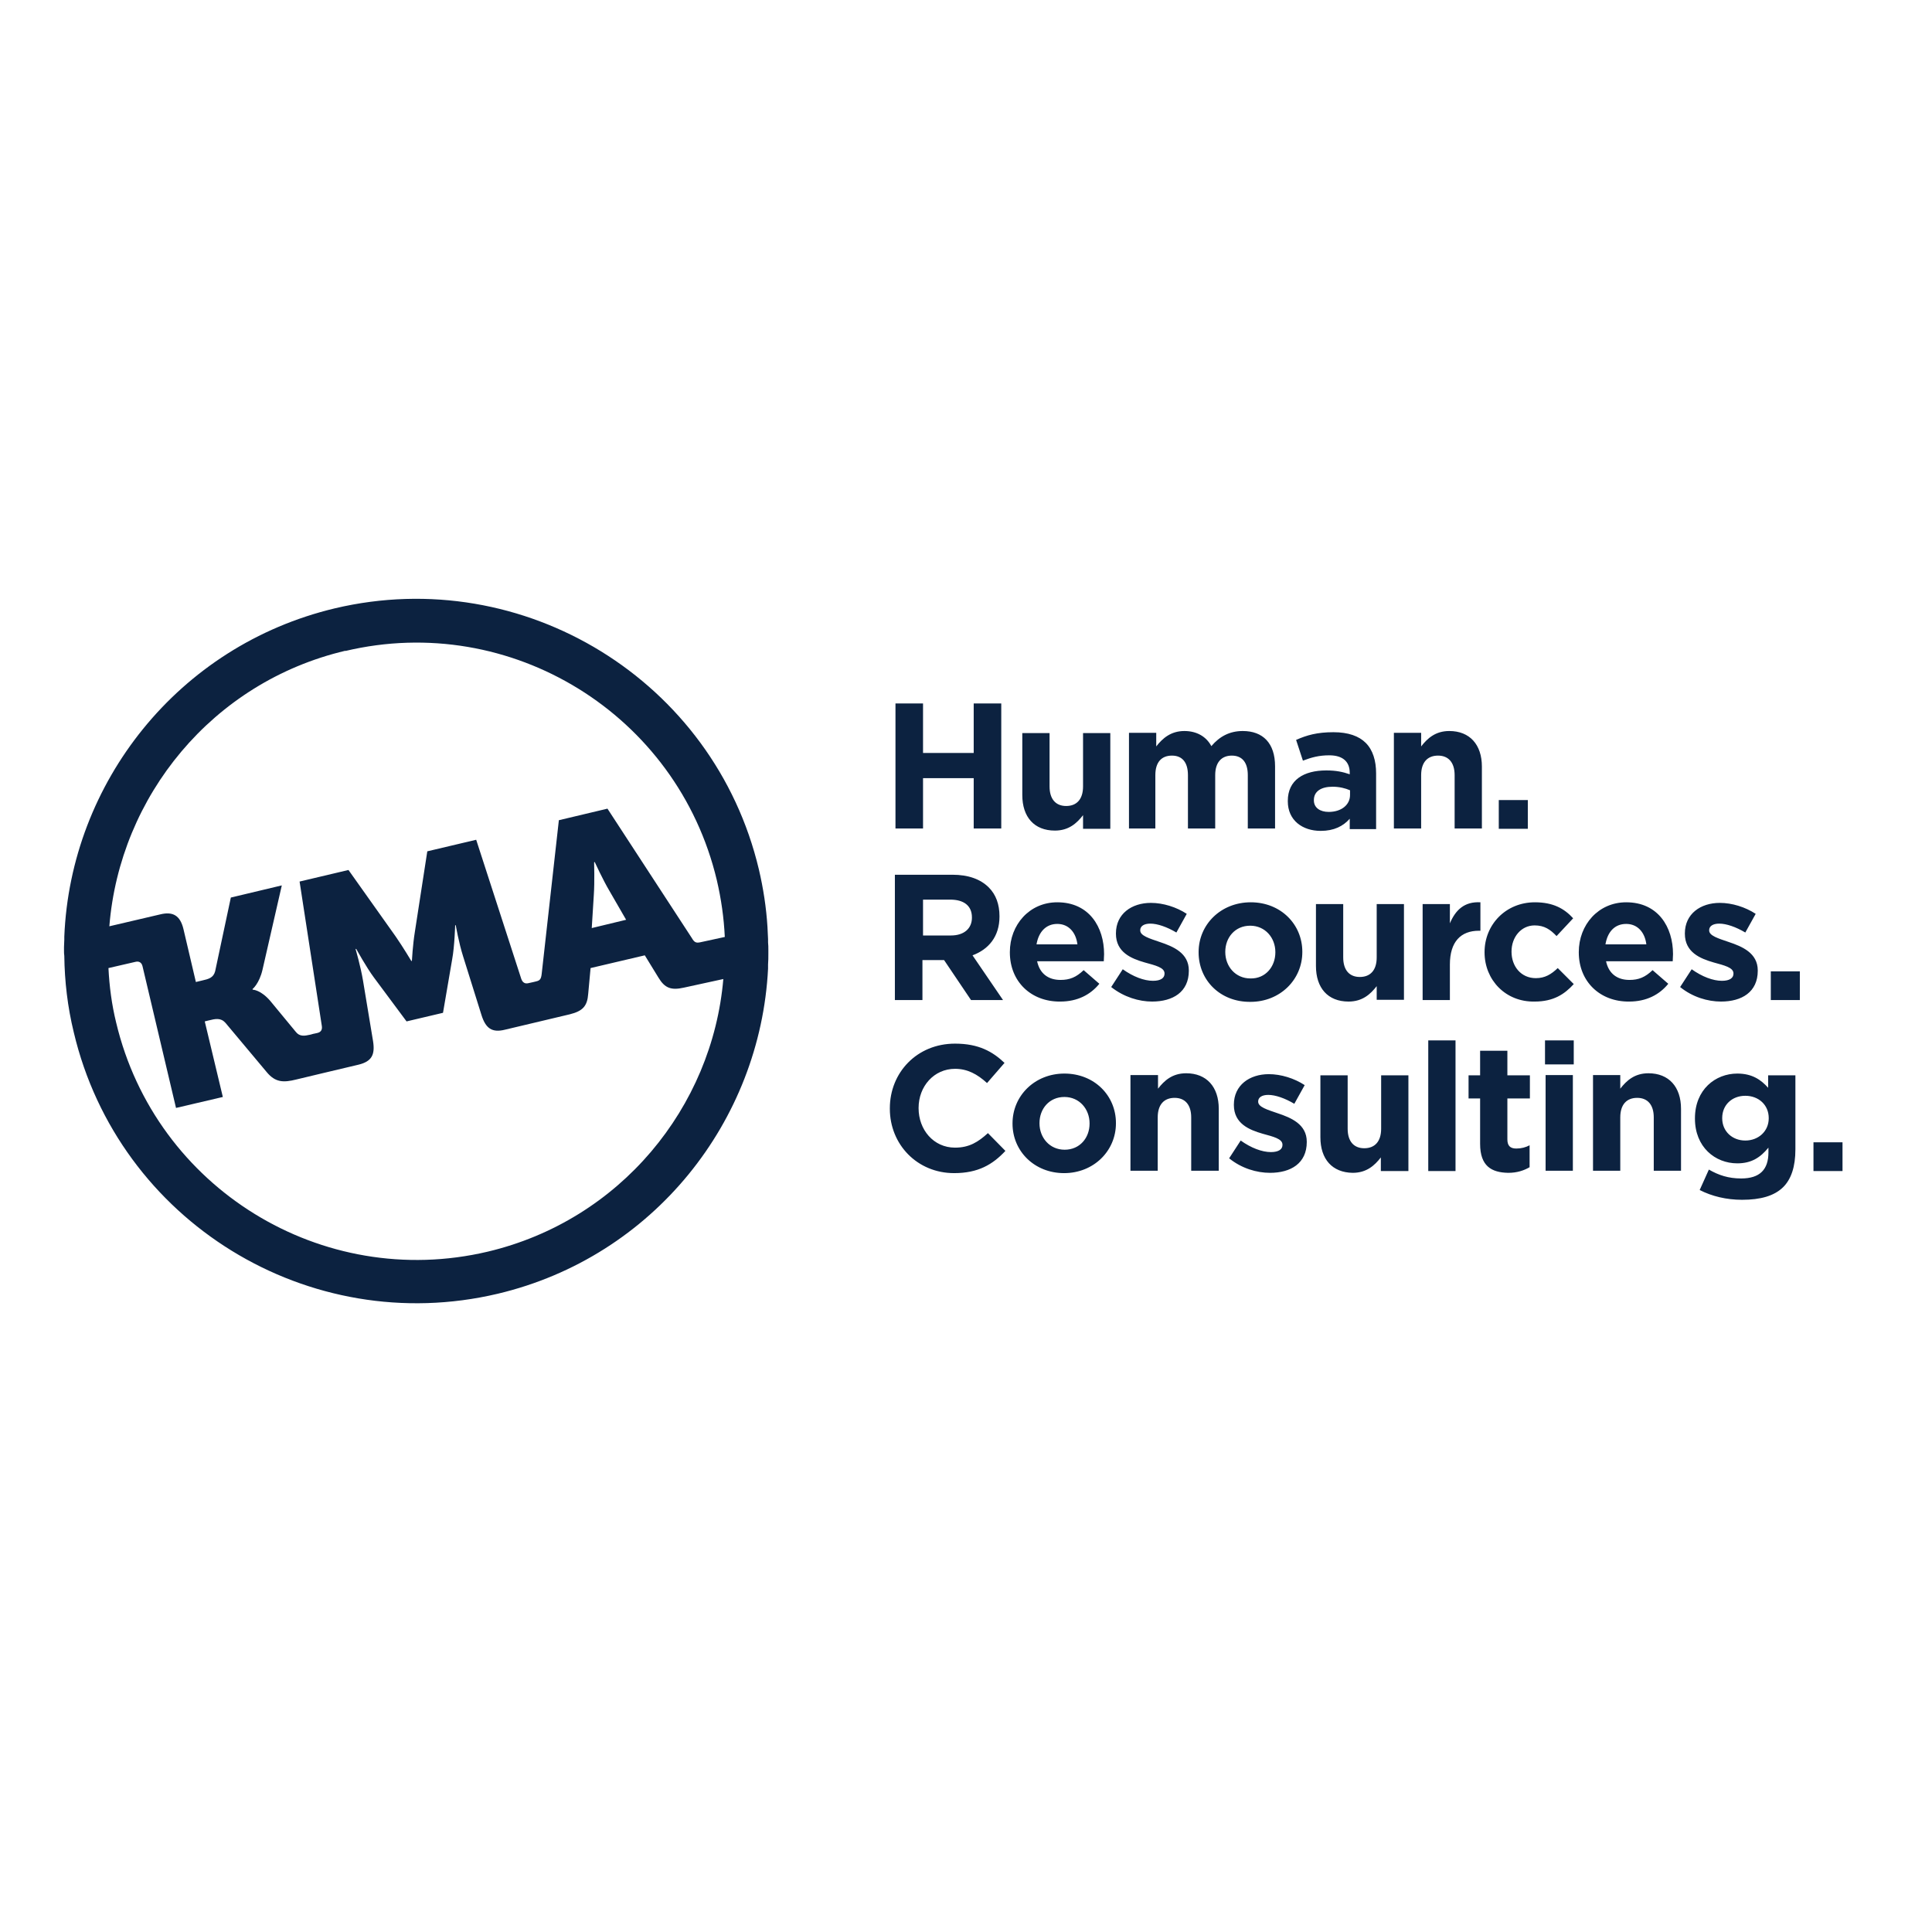
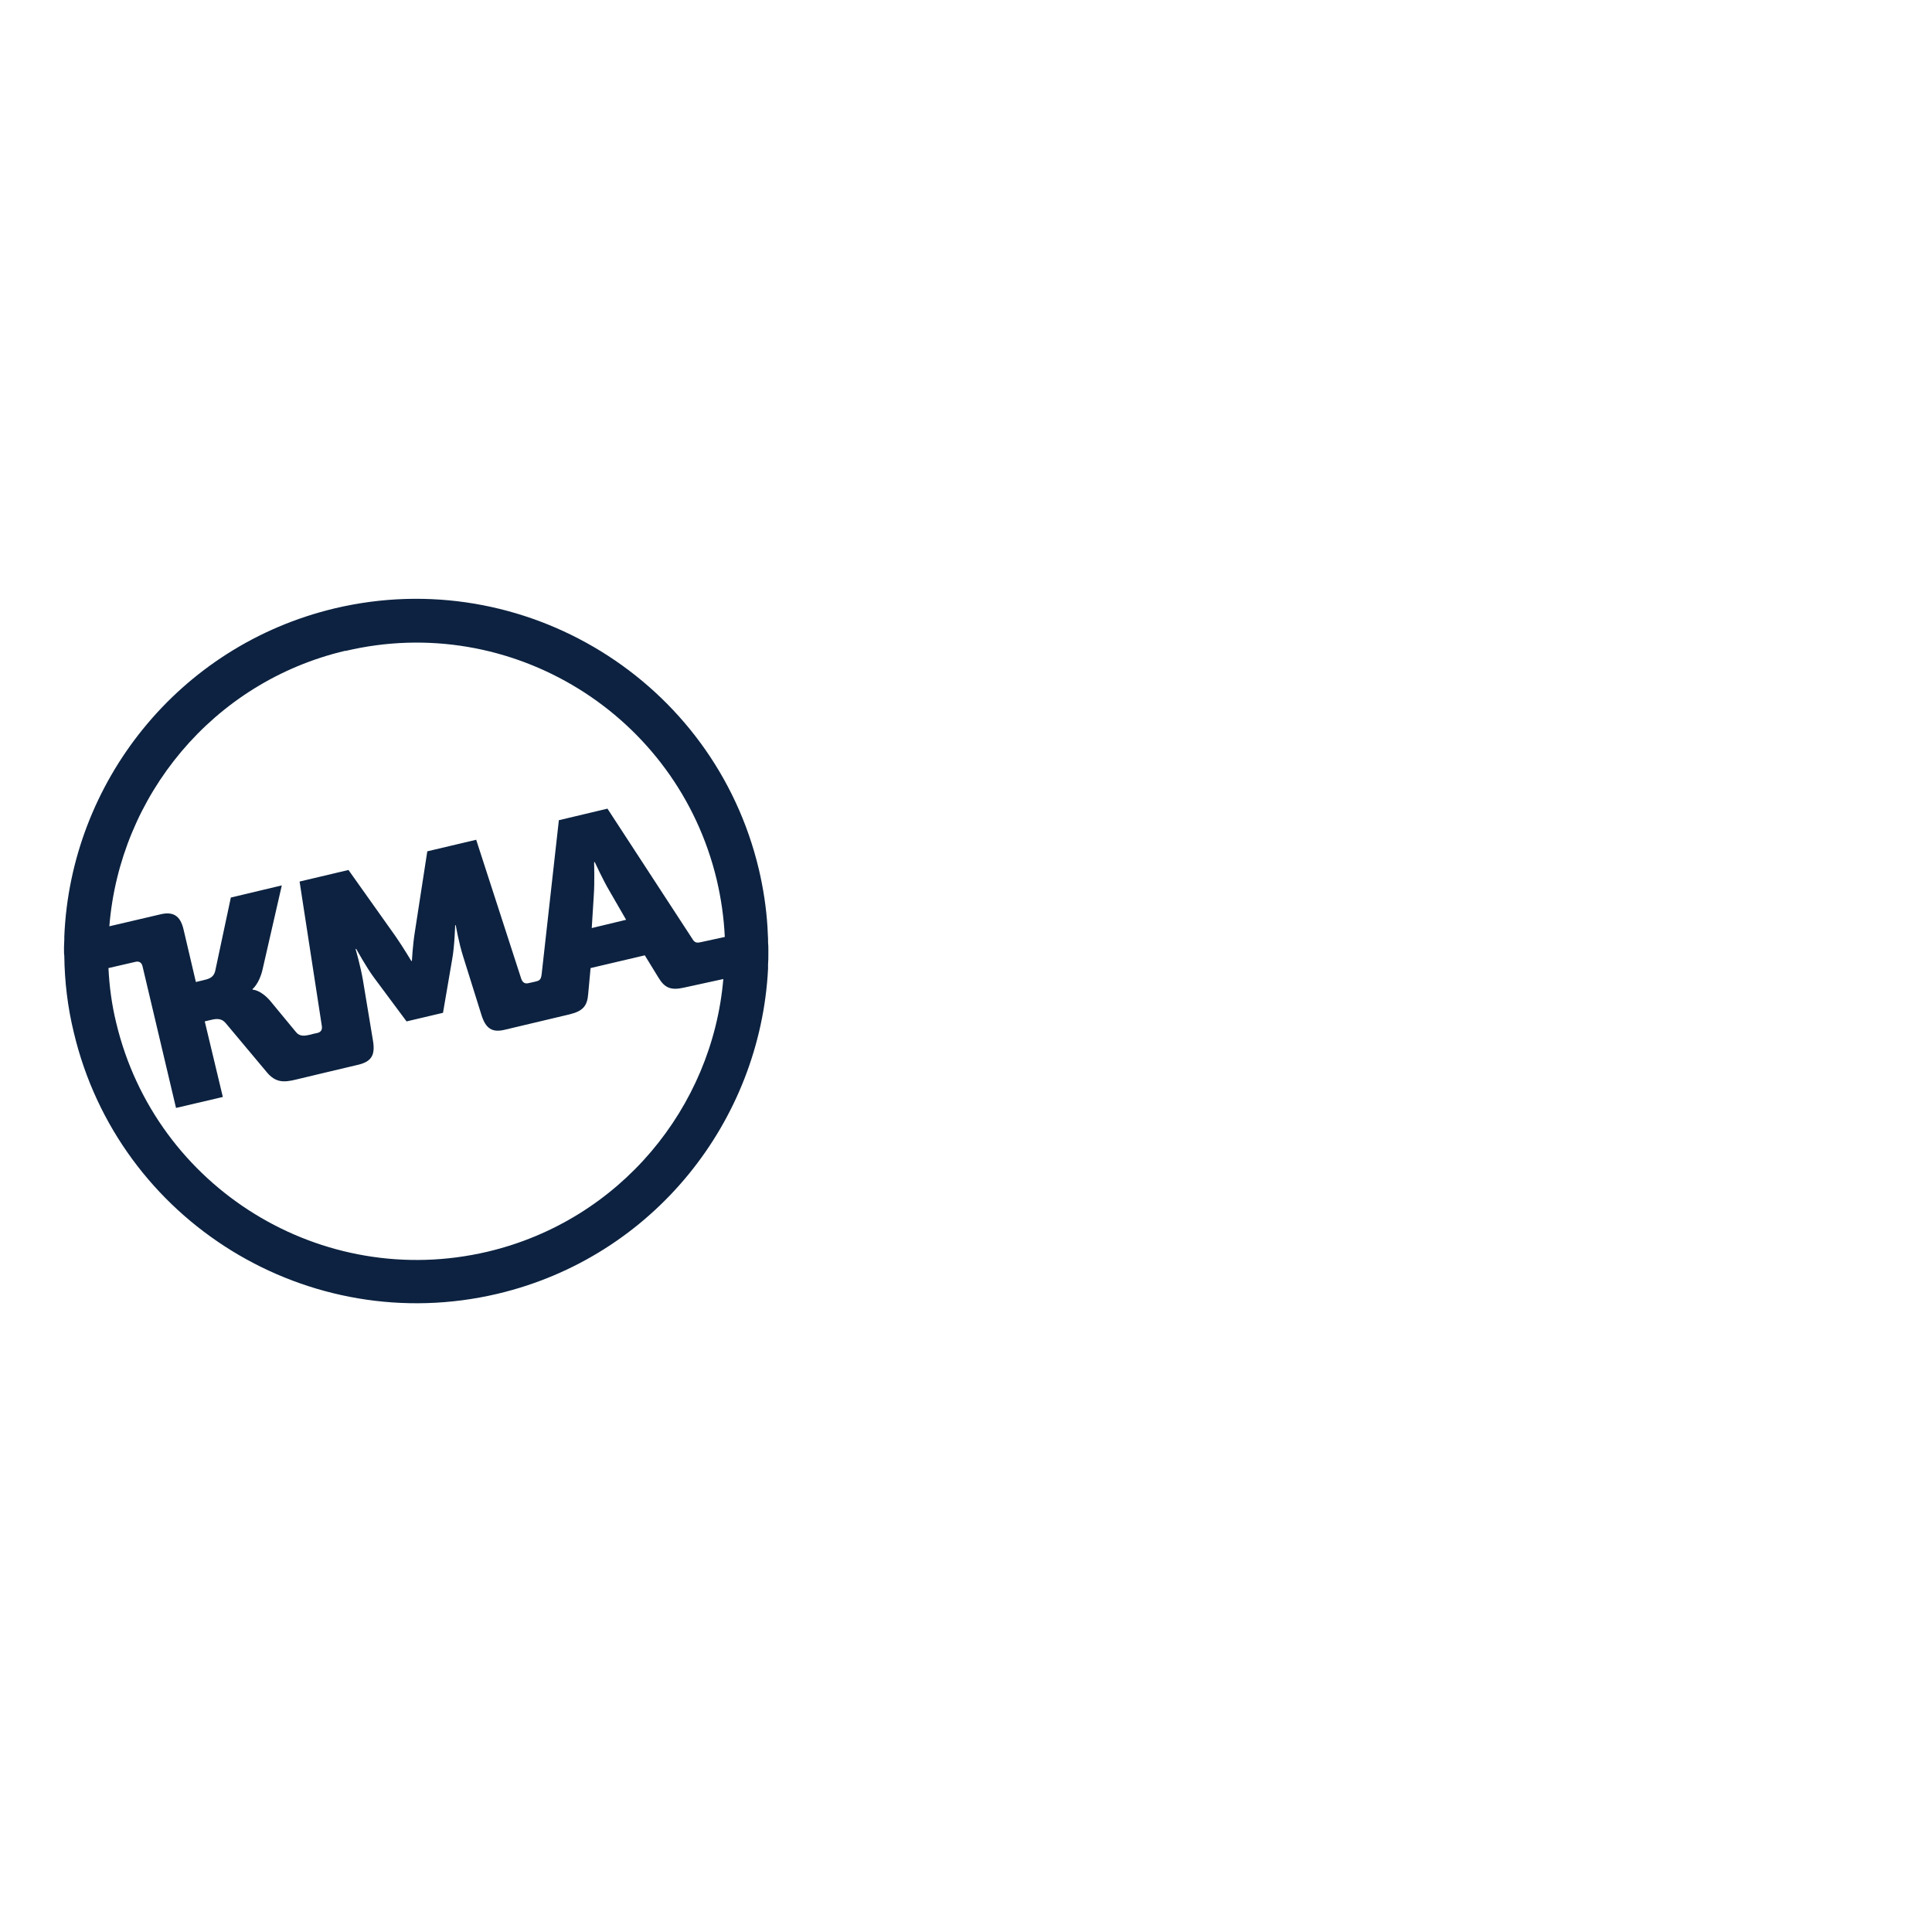
<svg xmlns="http://www.w3.org/2000/svg" version="1.1" id="layer" x="0px" y="0px" viewBox="0 0 652 652" style="enable-background:new 0 0 652 652;" xml:space="preserve">
  <style type="text/css"> .st0{fill:#0C2240;} </style>
  <path class="st0" d="M164.6,422.4C108.7,435.6,52.5,401,39.2,345.1c-1.5-6.1-2.3-12.3-2.6-18.4l9.1-2.1c1.2-0.3,2.1,0.2,2.4,1.5 l11.3,47.8l15.8-3.7l-6.1-25.5l1.2-0.3c2.4-0.6,4.2-1,5.8,0.8l13.9,16.6c2.9,3.5,5.6,3.6,10,2.5l9.2-2.2l11.8-2.8 c4.5-1.1,5.6-3.4,4.9-7.9l-3.4-20.5c-0.8-4.8-2.5-10.6-2.5-10.6l0.2-0.1c0,0,3.4,6.2,6,9.7l11,14.8l12.3-2.9l3.1-18.1 c0.8-4.3,1-11.4,1-11.4l0.2-0.1c0,0,1,5.9,2.5,10.6l6.2,19.8c1.4,4.4,3.5,6,7.9,4.9l11.8-2.8l10.1-2.4c4.4-1.1,5.9-2.8,6.2-6.9 l0.8-8.7l18.3-4.3l4.6,7.5c2.1,3.5,4.2,4.4,8.6,3.4l13.3-2.9C240.4,373.7,209.3,411.8,164.6,422.4 M200.5,291l0.2-0.1 c0,0,2.8,6.1,5,9.8l5.6,9.7l-11.6,2.8l0.7-11.2C200.7,297.7,200.5,291,200.5,291 M116.5,219.7c55.9-13.3,112.1,21.4,125.4,77.3 c1.5,6.4,2.4,12.8,2.7,19.2l-8.3,1.8c-1.4,0.3-2,0-2.8-1.4l-28.5-43.7l-16.4,3.9l-5.8,51.9c-0.2,1.6-0.5,2.2-1.9,2.5l-0.4,0.1 l-0.4,0.1l-0.9,0.2l-0.9,0.2c-1.2,0.3-2-0.3-2.4-1.5l-15.2-46.9l-16.5,3.9l-4.2,27.2c-0.7,4.3-1,9.8-1,9.8h-0.2c0,0-2.8-4.7-5.3-8.3 l-15.9-22.4l-16.5,3.9l7.5,48.7c0.2,1.2-0.2,2.1-1.5,2.4l-0.9,0.2l-0.5,0.1l-0.7,0.2l-0.4,0.1c-1.8,0.4-3.5,0.7-4.8-1l-8.5-10.3 c-3.3-3.9-6-3.9-6-3.9l-0.1-0.2c0,0,2.3-1.8,3.4-6.6l6.5-28.4l-17.2,4.1l-5.3,24.9c-0.6,2.2-2.2,2.6-4.4,3.1l-2.1,0.5l-4.2-17.9 c-1.1-4.5-3.5-6-7.9-4.9l-17.1,4c3.5-43.8,34.7-82.4,79.7-93 M259.3,321.8c0-0.4,0-0.8,0-1.2c0-0.9,0-1.7-0.1-2.6c0-0.4,0-0.7,0-1.1 c-0.1-1.4-0.1-2.7-0.2-4.1c-0.4-6.5-1.4-13-2.9-19.4c-15.1-63.7-79.3-103.2-143.1-88.1c-52.9,12.6-89.2,58.9-91.3,110.8 c0,0.3,0,0.7,0,1c0,0.8-0.1,1.7-0.1,2.5c0,0.4,0,0.7,0,1.1c0,0.7,0,1.3,0.1,1.9c0.1,8.5,1.1,17.2,3.2,25.8 c15.1,63.8,79.3,103.3,143.1,88.2c52.6-12.5,88.6-58.3,91.2-109.7c0-0.5,0-0.9,0-1.4c0.1-1.2,0.1-2.4,0.1-3.6" />
-   <path class="st0" d="M302.2,237.4h9.3v16.7h17.1v-16.7h9.3v42.2h-9.3v-17h-17.1v17h-9.3V237.4z M345,268.3v-20.9h9.2v18 c0,4.3,2.1,6.6,5.6,6.6c3.5,0,5.7-2.2,5.7-6.6v-18h9.2v32.3h-9.2v-4.6c-2.1,2.7-4.8,5.2-9.5,5.2C349,280.3,345,275.7,345,268.3 M381,247.3h9.2v4.6c2.1-2.7,4.9-5.2,9.5-5.2c4.2,0,7.4,1.9,9.1,5.1c2.8-3.3,6.2-5.1,10.6-5.1c6.8,0,10.9,4.1,10.9,11.9v21h-9.2v-18 c0-4.3-1.9-6.6-5.4-6.6c-3.4,0-5.6,2.2-5.6,6.6v18h-9.2v-18c0-4.3-1.9-6.6-5.4-6.6s-5.6,2.2-5.6,6.6v18H381L381,247.3L381,247.3z M455.6,268.3v-1.6c-1.6-0.7-3.6-1.2-5.9-1.2c-3.9,0-6.3,1.6-6.3,4.5v0.1c0,2.5,2.1,3.9,5,3.9C452.7,274,455.6,271.6,455.6,268.3 M434.6,270.4v-0.1c0-7.1,5.4-10.3,13-10.3c3.3,0,5.6,0.5,7.9,1.3v-0.5c0-3.8-2.4-5.9-6.9-5.9c-3.5,0-6,0.7-8.9,1.8l-2.3-7 c3.6-1.6,7.1-2.6,12.6-2.6c5,0,8.6,1.3,10.9,3.6c2.4,2.4,3.5,6,3.5,10.3v18.8h-8.9v-3.5c-2.2,2.5-5.3,4.1-9.8,4.1 C439.6,280.4,434.6,276.9,434.6,270.4 M470.4,247.3h9.2v4.6c2.1-2.7,4.8-5.2,9.5-5.2c6.9,0,11,4.6,11,12v20.9h-9.2v-18 c0-4.3-2.1-6.6-5.6-6.6c-3.5,0-5.7,2.2-5.7,6.6v18h-9.2V247.3z M515.6,270h-9.8v9.7h9.8V270z M320.9,315.7c4.5,0,7.1-2.4,7.1-6v-0.1 c0-4-2.8-6-7.3-6h-9.2v12.1L320.9,315.7L320.9,315.7z M302.1,295.2h19.3c5.4,0,9.5,1.5,12.3,4.3c2.4,2.4,3.6,5.7,3.6,9.7v0.1 c0,6.8-3.7,11.1-9.1,13.1l10.3,15.1h-10.8l-9.1-13.5h-7.3v13.5h-9.3V295.2z M363.6,318.7c-0.5-4.1-3-6.9-6.8-6.9s-6.3,2.7-7,6.9 H363.6L363.6,318.7z M340.8,321.4v-0.1c0-9.2,6.6-16.8,16-16.8c10.8,0,15.8,8.4,15.8,17.5c0,0.7-0.1,1.6-0.1,2.4h-22.5 c0.9,4.2,3.8,6.3,7.9,6.3c3.1,0,5.3-0.9,7.8-3.3l5.3,4.6c-3,3.7-7.4,6-13.2,6C348,338.1,340.8,331.3,340.8,321.4z M375,333.1l3.9-6 c3.5,2.5,7.2,3.9,10.2,3.9c2.7,0,3.9-1,3.9-2.4v-0.1c0-2-3.1-2.7-6.7-3.7c-4.5-1.3-9.7-3.4-9.7-9.7v-0.1c0-6.6,5.3-10.3,11.8-10.3 c4.1,0,8.6,1.4,12.1,3.7l-3.5,6.3c-3.2-1.9-6.4-3-8.8-3c-2.2,0-3.4,0.9-3.4,2.2v0.1c0,1.8,3.1,2.7,6.6,3.9c4.5,1.5,9.8,3.7,9.8,9.6 v0.1c0,7.2-5.4,10.4-12.4,10.4C384.4,338,379.3,336.5,375,333.1 M430.4,321.4v-0.1c0-4.8-3.4-8.9-8.5-8.9c-5.1,0-8.4,4-8.4,8.8v0.1 c0,4.8,3.4,8.9,8.5,8.9C427.1,330.3,430.4,326.2,430.4,321.4 M404.5,321.4v-0.1c0-9.3,7.5-16.8,17.6-16.8c10.1,0,17.4,7.4,17.4,16.7 v0.1c0,9.3-7.5,16.8-17.5,16.8C411.8,338.2,404.5,330.8,404.5,321.4 M444.1,326v-20.9h9.2v18c0,4.3,2.1,6.6,5.6,6.6 c3.5,0,5.7-2.2,5.7-6.6v-18h9.2v32.3h-9.2v-4.6c-2.1,2.7-4.8,5.2-9.5,5.2C448.1,338,444.1,333.4,444.1,326 M480.1,305.1h9.2v6.5 c1.9-4.5,4.9-7.4,10.3-7.1v9.6h-0.5c-6.1,0-9.8,3.7-9.8,11.4v12h-9.2L480.1,305.1L480.1,305.1z M501,321.4v-0.1 c0-9.2,7.1-16.8,17-16.8c6.1,0,9.9,2.1,12.9,5.4l-5.6,6c-2.1-2.2-4.1-3.6-7.4-3.6c-4.6,0-7.8,4-7.8,8.8v0.1c0,4.9,3.2,8.9,8.2,8.9 c3.1,0,5.2-1.3,7.4-3.4l5.4,5.4c-3.1,3.4-6.8,5.9-13.2,5.9C508.1,338.2,501,330.7,501,321.4 M555.6,318.7c-0.5-4.1-3-6.9-6.8-6.9 c-3.9,0-6.3,2.7-7,6.9H555.6L555.6,318.7z M532.8,321.4v-0.1c0-9.2,6.6-16.8,16-16.8c10.8,0,15.8,8.4,15.8,17.5 c0,0.7-0.1,1.6-0.1,2.4h-22.5c0.9,4.2,3.8,6.3,7.9,6.3c3.1,0,5.3-0.9,7.8-3.3l5.3,4.6c-3,3.7-7.4,6-13.2,6 C540,338.1,532.8,331.3,532.8,321.4 M567,333.1l3.9-6c3.5,2.5,7.2,3.9,10.2,3.9c2.7,0,3.9-1,3.9-2.4v-0.1c0-2-3.1-2.7-6.7-3.7 c-4.5-1.3-9.7-3.4-9.7-9.7v-0.1c0-6.6,5.3-10.3,11.8-10.3c4.1,0,8.6,1.4,12.1,3.7l-3.5,6.3c-3.2-1.9-6.4-3-8.8-3 c-2.2,0-3.4,0.9-3.4,2.2v0.1c0,1.8,3.1,2.7,6.6,3.9c4.5,1.5,9.8,3.7,9.8,9.6v0.1c0,7.2-5.4,10.4-12.4,10.4 C576.3,338,571.2,336.5,567,333.1 M607.4,327.8h-9.8v9.7h9.8V327.8z M300.3,374.2V374c0-12,9.1-21.8,22-21.8c8,0,12.7,2.7,16.7,6.5 l-5.9,6.8c-3.3-3-6.6-4.8-10.8-4.8c-7.1,0-12.3,5.9-12.3,13.2v0.1c0,7.2,5,13.3,12.3,13.3c4.8,0,7.8-1.9,11.1-4.9l5.9,6 c-4.3,4.6-9.2,7.5-17.3,7.5C309.5,395.9,300.3,386.2,300.3,374.2 M367.7,379.2v-0.1c0-4.8-3.4-8.9-8.5-8.9c-5.1,0-8.4,4-8.4,8.8v0.1 c0,4.8,3.4,8.9,8.5,8.9C364.4,388,367.7,384,367.7,379.2 M341.7,379.2v-0.1c0-9.3,7.5-16.8,17.5-16.8c10.1,0,17.4,7.4,17.4,16.7v0.1 c0,9.3-7.5,16.8-17.5,16.8S341.7,388.5,341.7,379.2 M381.6,362.8h9.2v4.6c2.1-2.7,4.8-5.2,9.5-5.2c6.9,0,11,4.6,11,12v20.9H402v-18 c0-4.3-2.1-6.6-5.6-6.6c-3.5,0-5.7,2.2-5.7,6.6v18h-9.2V362.8z M414.8,390.9l3.9-6c3.5,2.5,7.2,3.9,10.2,3.9c2.7,0,3.9-1,3.9-2.4 v-0.1c0-2-3.1-2.7-6.7-3.7c-4.5-1.3-9.7-3.4-9.7-9.7v-0.1c0-6.6,5.3-10.3,11.8-10.3c4.1,0,8.6,1.4,12.1,3.7l-3.5,6.3 c-3.2-1.9-6.4-3-8.8-3c-2.2,0-3.4,0.9-3.4,2.2v0.1c0,1.8,3.1,2.7,6.6,3.9c4.5,1.5,9.8,3.7,9.8,9.6v0.1c0,7.2-5.4,10.4-12.4,10.4 C424.1,395.8,419,394.3,414.8,390.9 M445.6,383.8v-20.9h9.2v18c0,4.3,2.1,6.6,5.6,6.6c3.5,0,5.7-2.2,5.7-6.6v-18h9.2v32.3H466v-4.6 c-2.1,2.7-4.8,5.2-9.5,5.2C449.6,395.7,445.6,391.2,445.6,383.8 M491.2,351.1H482v44.1h9.2V351.1z M499.5,386v-15.3h-3.9v-7.8h3.9 v-8.3h9.2v8.3h7.6v7.8h-7.6v13.8c0,2.1,0.9,3.1,3,3.1c1.7,0,3.2-0.4,4.5-1.1v7.4c-1.9,1.1-4.2,1.9-7.2,1.9 C503.3,395.7,499.5,393.5,499.5,386 M521.6,362.8h9.2v32.3h-9.2V362.8z M521.4,351.1h9.7v8.1h-9.7V351.1z M537.6,362.8h9.2v4.6 c2.1-2.7,4.8-5.2,9.5-5.2c6.9,0,11,4.6,11,12v20.9h-9.2v-18c0-4.3-2.1-6.6-5.6-6.6s-5.7,2.2-5.7,6.6v18h-9.2V362.8z M596.9,377.4 v-0.1c0-4.4-3.4-7.5-7.9-7.5c-4.5,0-7.8,3.1-7.8,7.5v0.1c0,4.4,3.4,7.5,7.8,7.5C593.4,384.9,596.9,381.8,596.9,377.4z M573.6,401.6 l3.1-6.9c3.3,1.9,6.6,3,10.9,3c6.3,0,9.2-3,9.2-8.8v-1.6c-2.7,3.3-5.7,5.3-10.5,5.3c-7.5,0-14.3-5.5-14.3-15.1v-0.1 c0-9.7,6.9-15.1,14.3-15.1c5,0,8,2.1,10.4,4.8v-4.2h9.2v25c0,5.8-1.4,10-4.1,12.7c-3,3-7.7,4.3-13.9,4.3 C582.6,404.9,577.7,403.7,573.6,401.6 M621.7,385.5H612v9.7h9.8V385.5z" />
</svg>